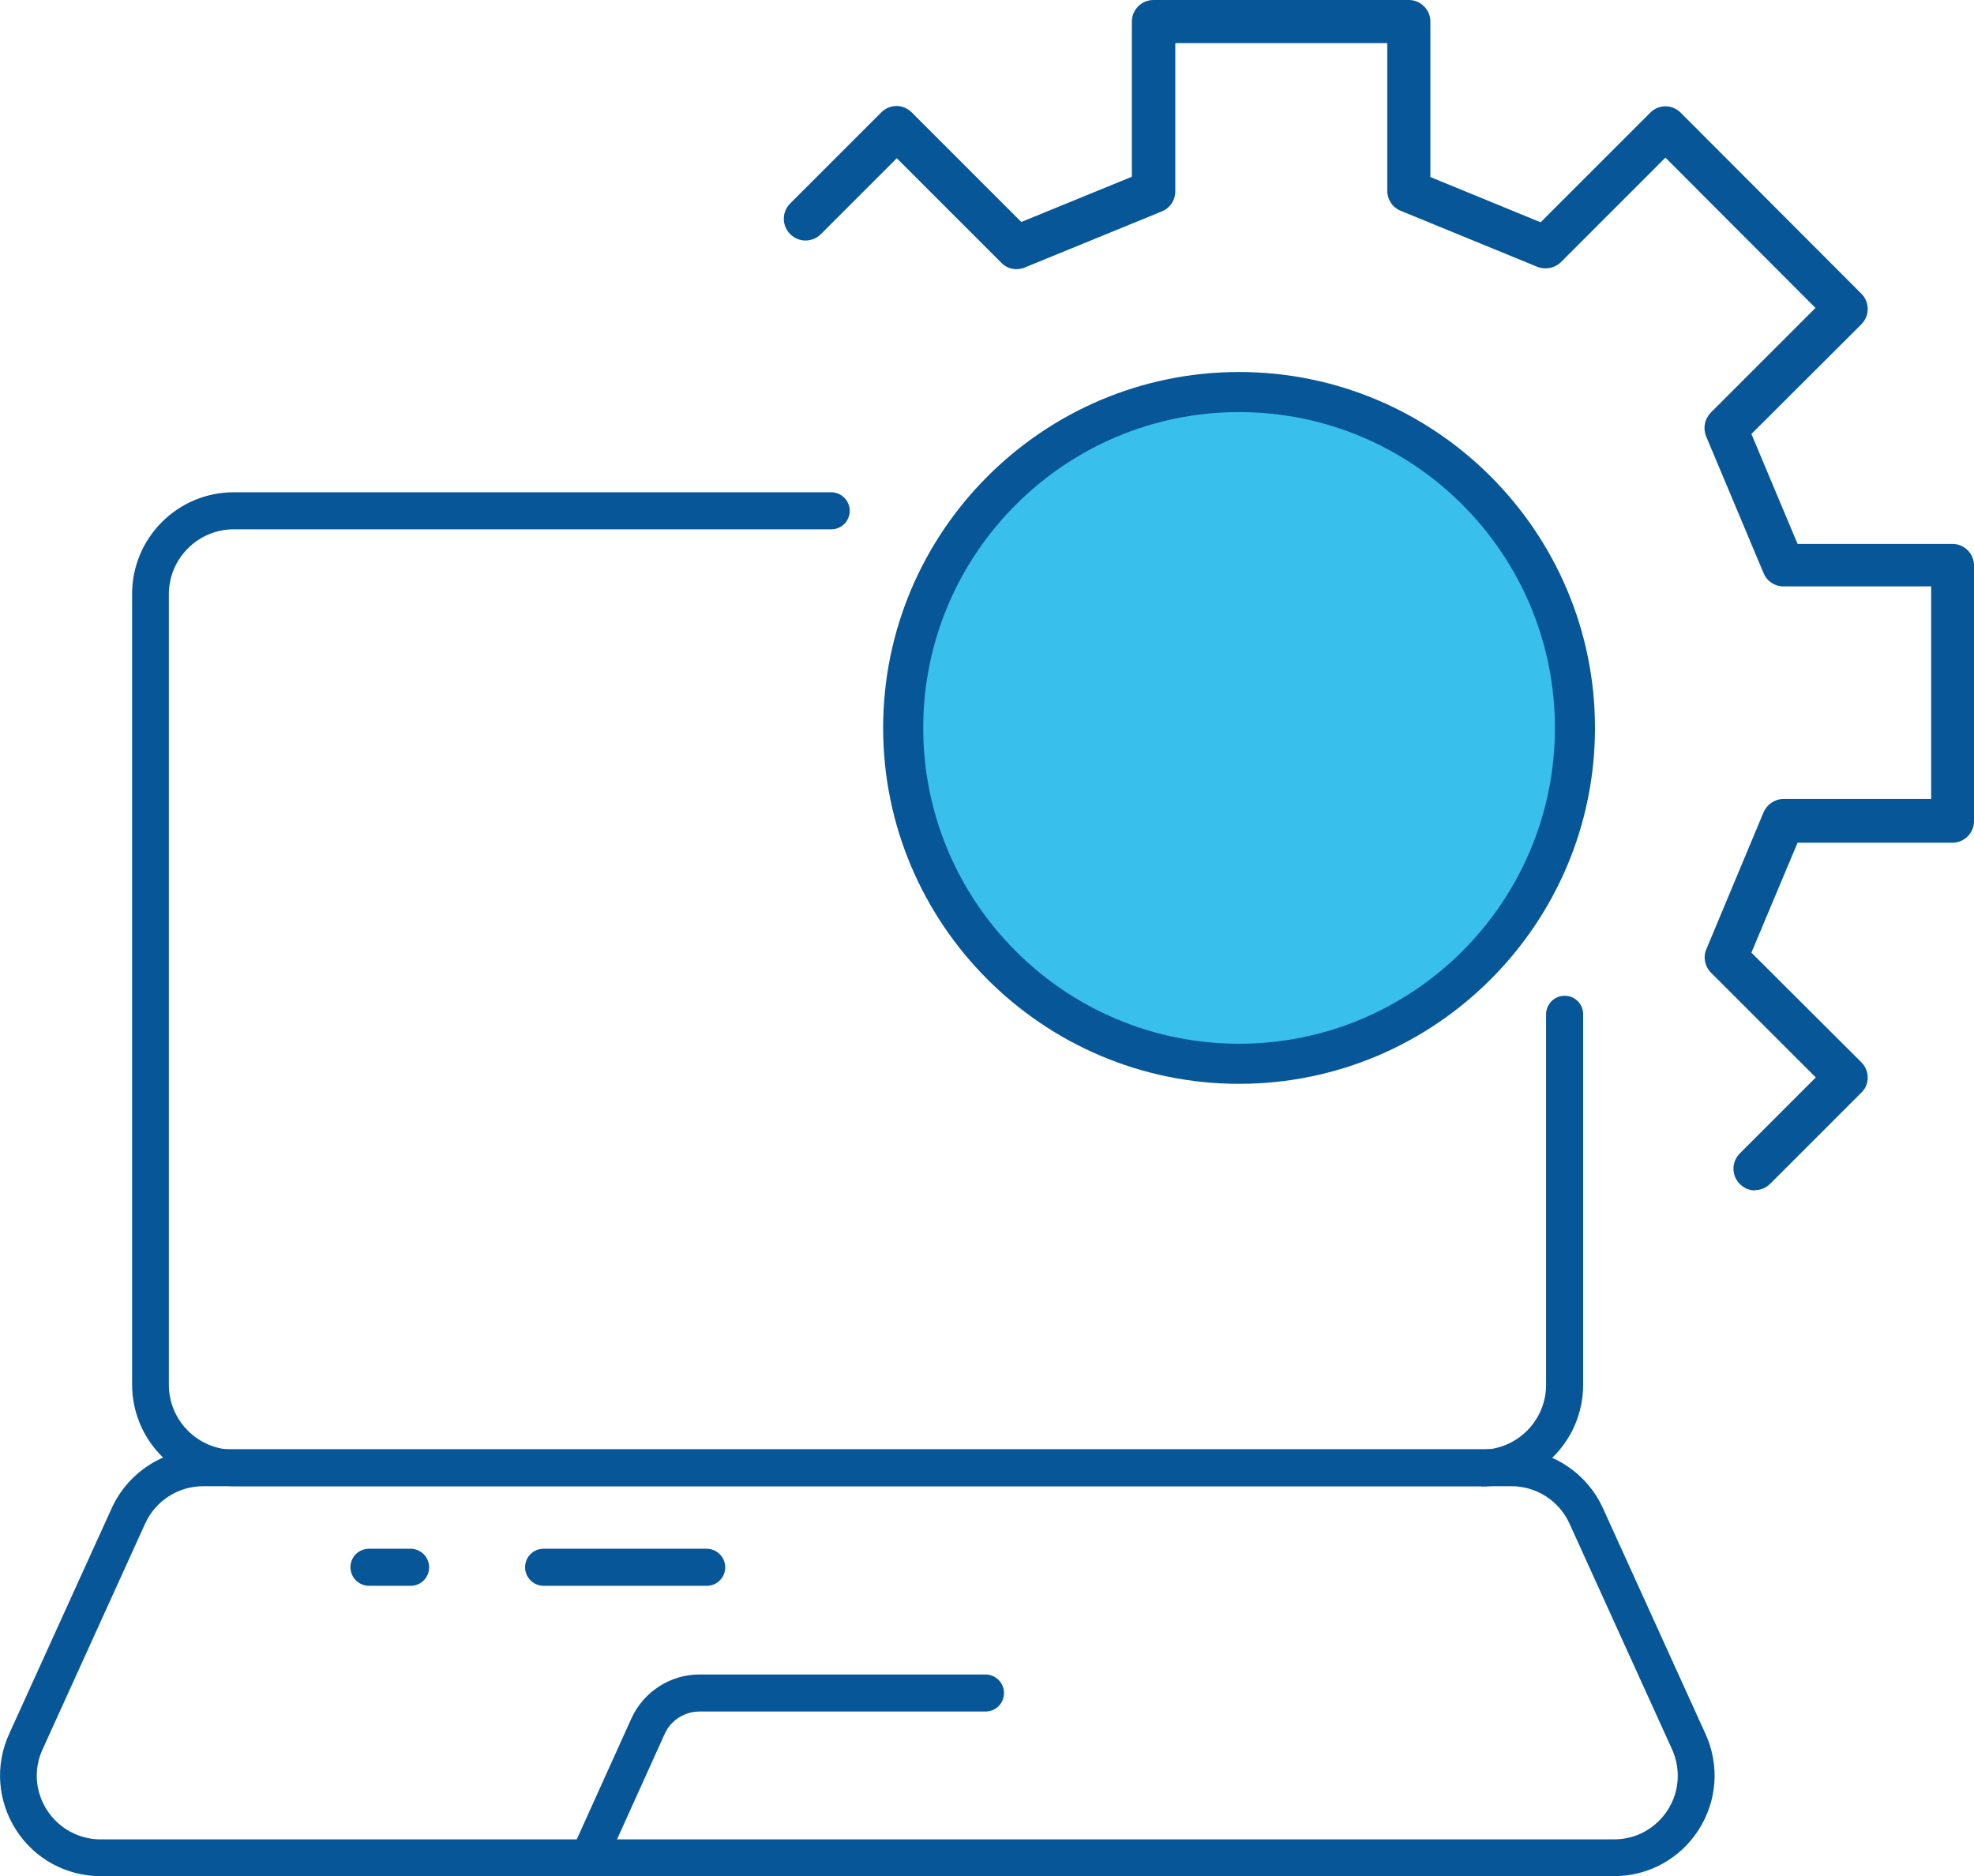
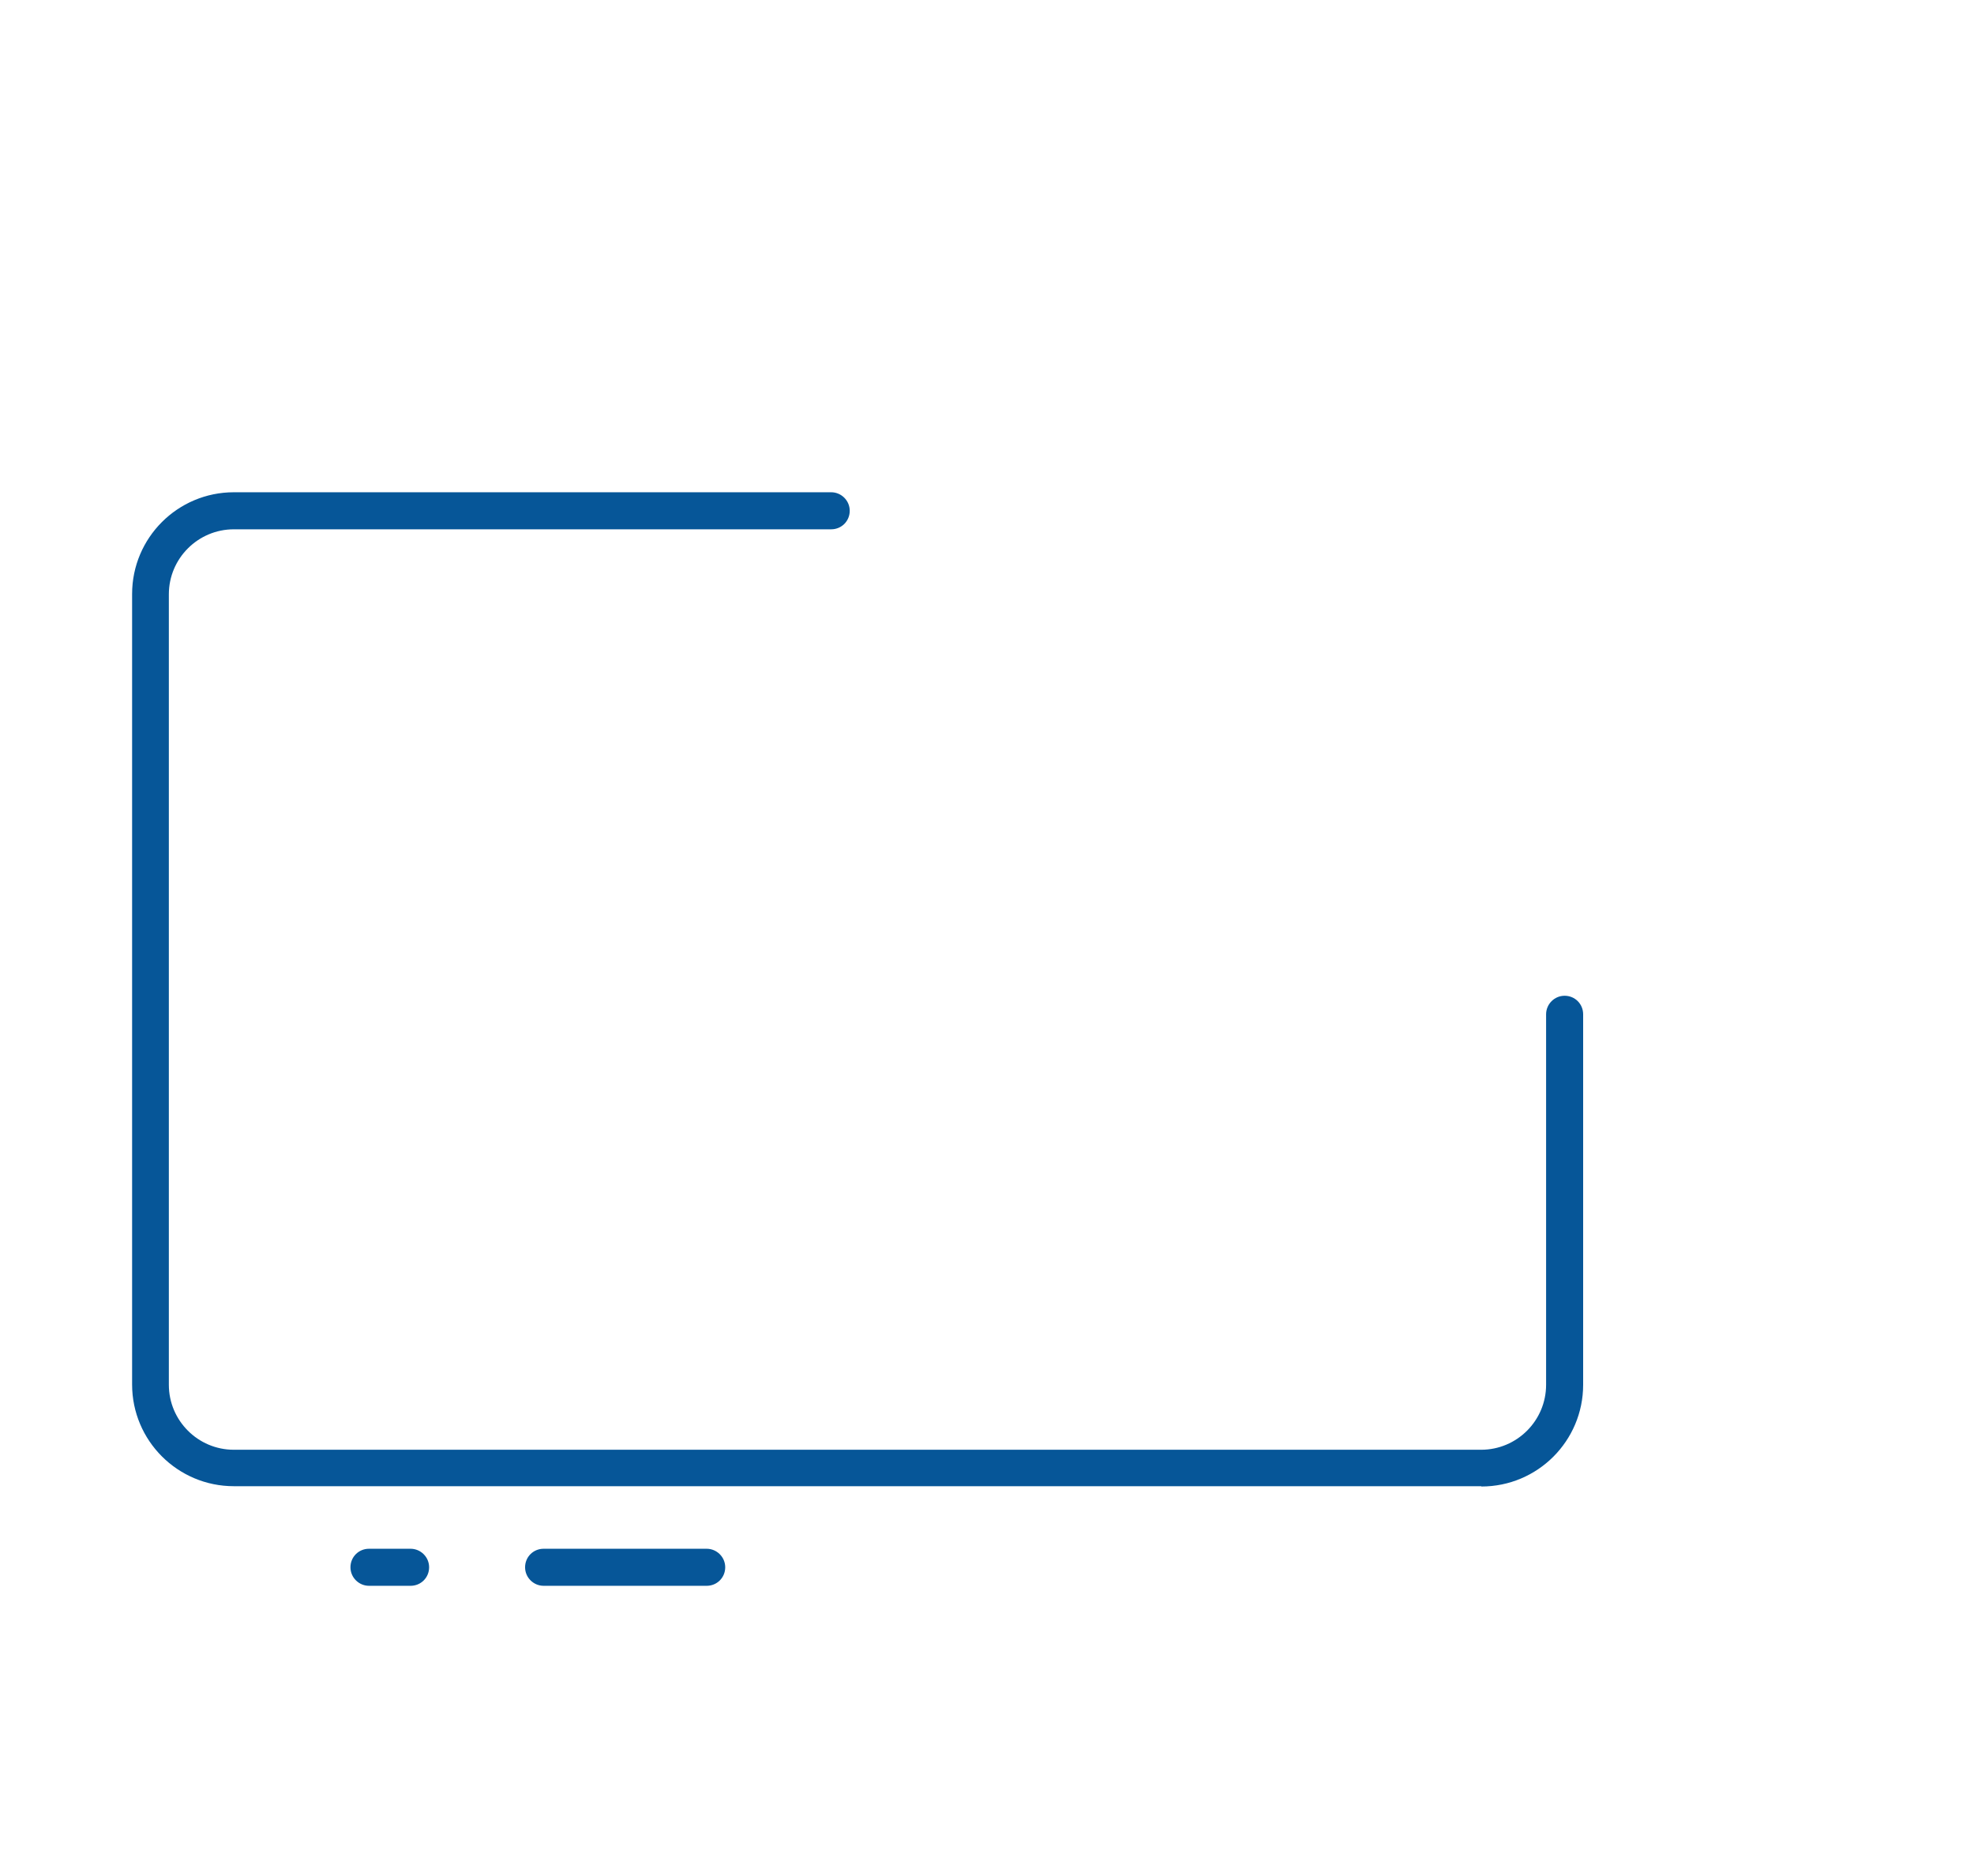
<svg xmlns="http://www.w3.org/2000/svg" id="Layer_2" viewBox="0 0 65 61.78">
  <defs>
    <style>.cls-1{fill:#065698;}.cls-2{fill:#38bfec;}</style>
  </defs>
  <g id="Layer_1-2">
    <g>
-       <circle class="cls-2" cx="40.79" cy="23.96" r="11.03" />
      <g>
        <g>
          <path class="cls-1" d="M48.77,48.94H7.7c-1.85,0-3.35-1.5-3.35-3.35V19.56c0-1.85,1.5-3.35,3.35-3.35H27.37c.33,0,.61,.27,.61,.61s-.27,.61-.61,.61H7.7c-1.18,0-2.14,.96-2.14,2.14v26.03c0,1.18,.96,2.14,2.14,2.14H48.77c1.18,0,2.14-.96,2.14-2.14v-12.2c0-.33,.27-.61,.61-.61s.61,.27,.61,.61v12.2c0,1.85-1.5,3.35-3.35,3.35Z" />
-           <path class="cls-1" d="M53.15,61.78H3.31c-1.13,0-2.17-.57-2.78-1.52-.61-.95-.7-2.13-.23-3.16l3.38-7.44c.54-1.18,1.72-1.94,3.01-1.94H49.77c1.29,0,2.47,.76,3.01,1.94l3.38,7.44c.47,1.03,.38,2.21-.23,3.16-.61,.95-1.65,1.52-2.78,1.52ZM6.69,48.94c-.82,0-1.57,.48-1.91,1.23l-3.38,7.44c-.3,.65-.24,1.4,.15,2,.39,.6,1.05,.96,1.76,.96H53.15c.72,0,1.37-.36,1.76-.96,.39-.6,.44-1.35,.15-2l-3.38-7.44c-.34-.75-1.09-1.23-1.91-1.23H6.69Z" />
        </g>
        <g>
-           <path class="cls-1" d="M57.79,39.2c-.18,0-.36-.07-.5-.21-.28-.28-.28-.73,0-1.01l2.5-2.5-3.45-3.45c-.2-.2-.27-.51-.15-.78l1.88-4.5c.11-.26,.37-.44,.66-.44h4.86v-7h-4.86c-.29,0-.55-.17-.66-.44l-1.89-4.5c-.11-.27-.05-.57,.15-.78l3.45-3.45-4.94-4.95-3.44,3.44c-.2,.2-.51,.26-.77,.16l-4.51-1.85c-.27-.11-.44-.37-.44-.66V1.42h-6.98V6.3c0,.29-.17,.55-.44,.66l-4.52,1.85c-.27,.11-.57,.05-.77-.16l-3.44-3.44-2.5,2.5c-.28,.28-.73,.28-1.01,0-.28-.28-.28-.73,0-1.01l3-3c.13-.13,.31-.21,.5-.21h0c.19,0,.37,.08,.5,.21l3.61,3.61,3.64-1.49V.71c0-.39,.32-.71,.71-.71h8.41c.39,0,.71,.32,.71,.71V5.83l3.63,1.49,3.61-3.61c.13-.13,.31-.21,.5-.21h0c.19,0,.37,.08,.5,.21l5.95,5.96c.28,.28,.28,.73,0,1.01l-3.62,3.61,1.52,3.62h5.1c.39,0,.71,.32,.71,.71v8.42c0,.39-.32,.71-.71,.71h-5.1l-1.52,3.62,3.62,3.61c.13,.13,.21,.31,.21,.5s-.07,.37-.21,.5l-3,3c-.14,.14-.32,.21-.5,.21Z" />
-           <path class="cls-1" d="M40.8,35.69c-6.46,0-11.72-5.26-11.72-11.72s5.26-11.72,11.72-11.72,11.72,5.26,11.72,11.72-5.26,11.72-11.72,11.72Zm0-22.12c-5.73,0-10.4,4.66-10.4,10.4s4.66,10.4,10.4,10.4,10.4-4.66,10.4-10.4-4.66-10.4-10.4-10.4Z" />
-         </g>
+           </g>
        <g>
-           <path class="cls-1" d="M19.46,61.6c-.08,0-.17-.02-.25-.05-.3-.14-.44-.5-.3-.8l1.88-4.16c.4-.88,1.28-1.45,2.24-1.45h9.42c.33,0,.61,.27,.61,.61s-.27,.61-.61,.61h-9.42c-.49,0-.94,.29-1.14,.73l-1.88,4.16c-.1,.22-.32,.36-.55,.36Z" />
          <path class="cls-1" d="M13.52,52.22h-1.37c-.33,0-.61-.27-.61-.61s.27-.61,.61-.61h1.37c.33,0,.61,.27,.61,.61s-.27,.61-.61,.61Z" />
          <path class="cls-1" d="M23.27,52.22h-5.37c-.33,0-.61-.27-.61-.61s.27-.61,.61-.61h5.37c.33,0,.61,.27,.61,.61s-.27,.61-.61,.61Z" />
        </g>
      </g>
    </g>
  </g>
</svg>